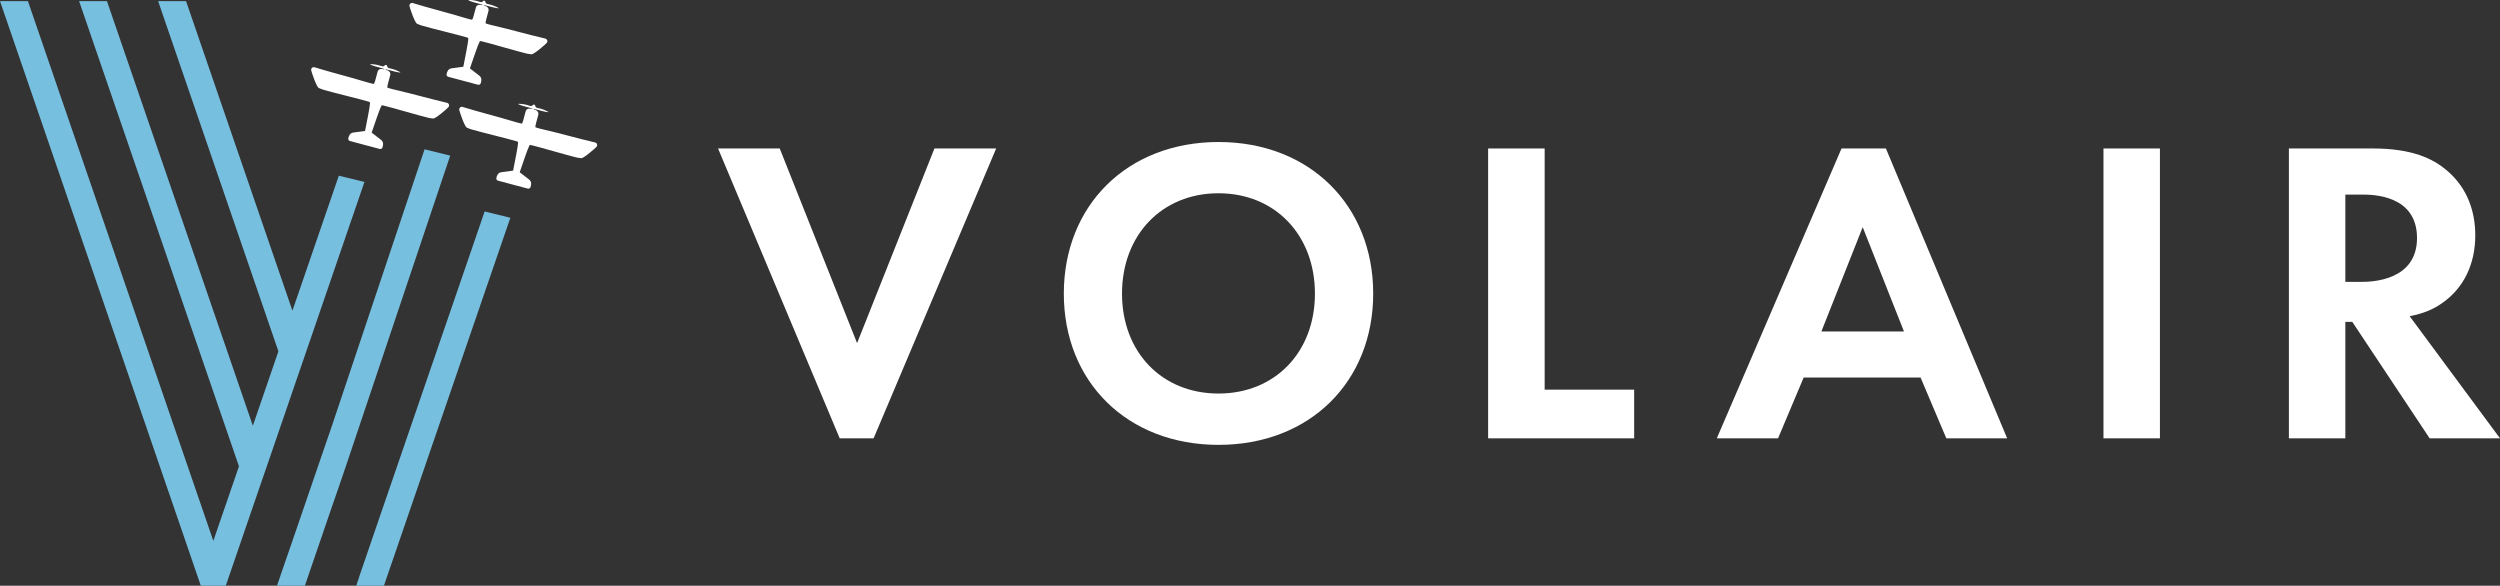
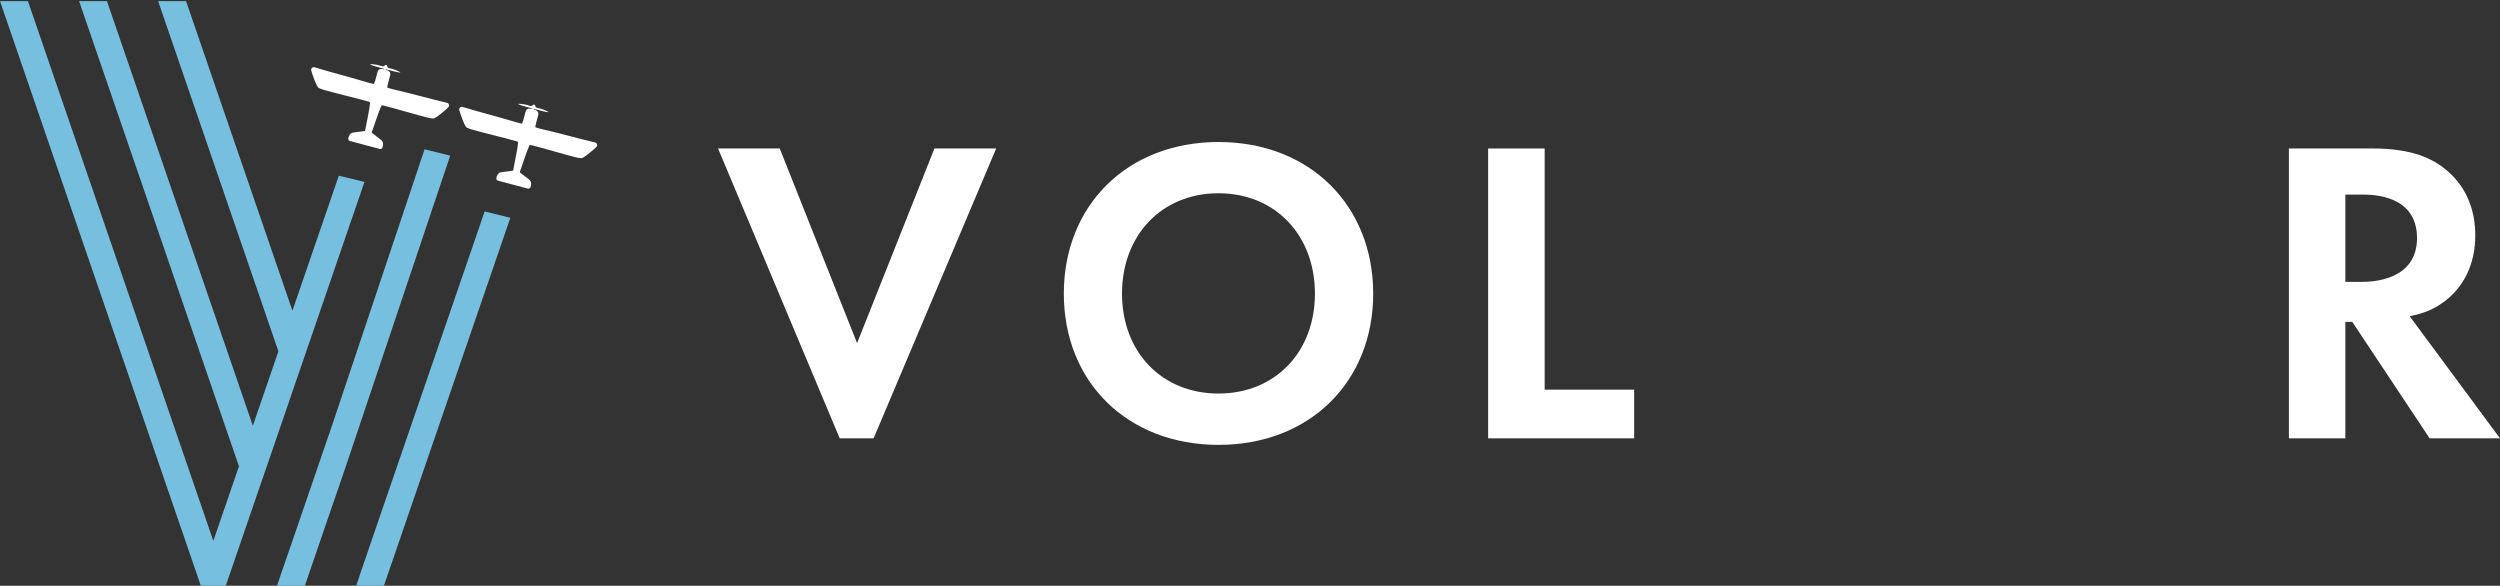
<svg xmlns="http://www.w3.org/2000/svg" version="1.1" id="Layer_1" x="0px" y="0px" viewBox="0 0 360 84.35" style="enable-background:new 0 0 360 84.35;" xml:space="preserve">
  <rect x="0" y="0" width="360" height="84.35" fill="#333333" stroke="none" />
  <style type="text/css">
	.st0{fill:#FFFFFF;}
	.st1{fill:#333333;}
	.st2{fill:#77BFDF;}
</style>
  <g>
    <g>
      <path class="st0" d="M112.28,21.38l11.14,28.03l11.14-28.03h8.89l-17.65,41.74h-4.88l-17.52-41.74H112.28z" />
      <path class="st0" d="M197.74,42.28c0,12.7-9.14,21.78-22.27,21.78c-13.14,0-22.28-9.07-22.28-21.78s9.14-21.83,22.28-21.83    C188.6,20.45,197.74,29.58,197.74,42.28z M189.35,42.28c0-8.45-5.75-14.45-13.89-14.45s-13.89,6-13.89,14.45    s5.76,14.39,13.89,14.39S189.35,50.73,189.35,42.28z" />
      <path class="st0" d="M222.43,21.38v34.73h12.89v7.01h-21.03V21.38H222.43z" />
-       <path class="st0" d="M276.56,54.36h-16.83l-3.69,8.76h-8.82l17.96-41.74h6.39l17.46,41.74h-8.76L276.56,54.36z M274.17,47.73    l-5.94-15.02l-5.95,15.02H274.17z" />
-       <path class="st0" d="M311.03,21.38v41.74h-8.13V21.38H311.03z" />
      <path class="st0" d="M341.67,21.38c5.75,0,8.7,1.5,10.64,3.13c3.19,2.69,4.13,6.25,4.13,9.38c0,4.07-1.62,7.63-4.88,9.83    c-1.06,0.75-2.56,1.44-4.57,1.81L360,63.12h-10.13l-11.14-16.77h-1v16.77h-8.13V21.38H341.67z M337.73,40.59h2.31    c1.57,0,8.01-0.19,8.01-6.32c0-6.19-6.38-6.25-7.88-6.25h-2.44V40.59z" />
    </g>
    <g>
      <g>
        <g>
          <polygon class="st2" points="69.79,30.45 53.49,77.89 52.49,80.82 51.7,83.11 51.72,83.12 51.49,83.76 51.3,84.35 55.28,84.35       73.49,31.36     " />
          <polygon class="st2" points="47.8,61.31 46.79,64.24 45.79,67.16 42.11,77.89 42.11,77.89 41.1,80.81 40.31,83.11 40.1,83.73       39.89,84.35 43.9,84.35 47.79,72.99 48.8,70.08 49.8,67.15 64.83,22.41 61.14,21.5     " />
          <polygon class="st2" points="42.11,44.74 26.79,0.16 22.77,0.16 40.09,50.59 40.09,50.59 36.41,61.31 15.4,0.16 11.39,0.16       34.41,67.15 30.72,77.89 4.02,0.16 0,0.16 28.92,84.35 32.51,84.35 36.41,72.99 37.41,70.08 38.42,67.15 42.1,56.43 42.1,56.42       44.11,50.58 52.48,26.2 48.79,25.3     " />
        </g>
      </g>
      <g>
        <path class="st0" d="M64.65,15.05c-0.05-0.14-0.18-0.24-0.34-0.26c-2.4-0.56-4.79-1.25-7.19-1.81c-0.02,0-1.31-0.3-1.34-0.38     c-0.03-0.08,0.07-0.51,0.08-0.53c0.09-0.34,0.18-0.67,0.27-1.01c0.08-0.29,0.13-0.45,0.01-0.65c-0.02-0.04-0.05-0.08-0.09-0.12     c-0.04-0.03-0.09-0.07-0.15-0.11c-0.1-0.06-0.2-0.08-0.27-0.1c-0.12-0.03-0.09-0.1-0.09-0.1c0.08,0.02,0.21,0.04,0.37,0.08     c0.51,0.12,0.71,0.21,1.15,0.3c0.11,0.02,0.27,0.05,0.48,0.08c0.13,0.02,0.14-0.02,0.03-0.08c-0.1-0.05-0.21-0.11-0.32-0.16     c-0.45-0.2-0.88-0.32-1.25-0.39c-0.09-0.02-0.17-0.08-0.21-0.16l0,0c-0.04-0.1-0.03-0.17-0.09-0.24c0,0-0.01-0.01-0.01-0.01     c-0.05-0.04-0.11-0.06-0.17-0.05c-0.01,0-0.01,0-0.02,0c-0.09,0.03-0.11,0.1-0.19,0.16l0,0c-0.08,0.05-0.17,0.07-0.26,0.04     c-0.36-0.13-0.79-0.24-1.28-0.29c-0.12-0.01-0.24-0.02-0.36-0.02c-0.13,0-0.14,0.04-0.02,0.09c0.19,0.08,0.35,0.14,0.45,0.17     c0.42,0.14,0.64,0.16,1.15,0.32c0.16,0.05,0.28,0.09,0.36,0.12c0,0-0.01,0.08-0.13,0.04c-0.07-0.02-0.16-0.05-0.28-0.05     c-0.07,0-0.13,0.01-0.18,0.02c-0.06,0.01-0.1,0.03-0.14,0.05c-0.2,0.11-0.24,0.28-0.31,0.57c-0.09,0.34-0.18,0.67-0.27,1.01     c0,0.02-0.13,0.44-0.2,0.5c-0.07,0.05-1.33-0.34-1.35-0.34c-2.36-0.71-4.78-1.31-7.13-2.03c-0.14-0.07-0.3-0.04-0.42,0.05     c-0.13,0.11-0.17,0.29-0.1,0.45c0,0.09,0.72,2.3,1.07,2.46c0.26,0.12,0.5,0.21,0.71,0.27c1.04,0.32,5.43,1.38,6.47,1.7     c0.03,0.01,0.2,0.04,0.2,0.18c-0.01,0.55-0.49,2.82-0.72,4.04l-1.7,0.23c-0.19,0.03-0.37,0.12-0.49,0.28     c-0.01,0.01-0.01,0.02-0.02,0.03c-0.11,0.16-0.17,0.35-0.2,0.52c-0.04,0.17,0.07,0.35,0.24,0.39l2.14,0.57l2.14,0.57     c0.17,0.05,0.35-0.05,0.4-0.22c0.05-0.16,0.1-0.36,0.08-0.55c0-0.01,0-0.02,0-0.04c-0.02-0.19-0.13-0.37-0.28-0.49l-1.36-1.05     c0.41-1.17,1.13-3.37,1.4-3.86c0.06-0.12,0.23-0.06,0.26-0.05c1.06,0.24,5.39,1.52,6.45,1.76c0.21,0.05,0.47,0.1,0.75,0.12     c0.38,0.03,2.11-1.52,2.16-1.6C64.65,15.38,64.7,15.2,64.65,15.05z" />
-         <path class="st0" d="M78.8,5.8c-0.05-0.14-0.18-0.24-0.34-0.26c-2.4-0.56-4.79-1.25-7.19-1.81c-0.02,0-1.31-0.3-1.34-0.38     C69.9,3.27,70,2.84,70.01,2.82c0.09-0.34,0.18-0.67,0.27-1.01c0.08-0.29,0.13-0.45,0.01-0.65c-0.02-0.04-0.05-0.08-0.09-0.12     c-0.04-0.03-0.09-0.07-0.15-0.11c-0.1-0.06-0.2-0.08-0.27-0.1c-0.12-0.03-0.09-0.1-0.09-0.1c0.08,0.02,0.21,0.04,0.37,0.08     c0.51,0.12,0.71,0.21,1.15,0.3c0.11,0.02,0.27,0.05,0.48,0.08c0.13,0.02,0.14-0.02,0.03-0.08c-0.1-0.05-0.21-0.11-0.32-0.16     c-0.45-0.2-0.88-0.32-1.25-0.39c-0.09-0.02-0.17-0.08-0.21-0.16l0,0c-0.04-0.1-0.03-0.17-0.09-0.24c0,0-0.01-0.01-0.01-0.01     c-0.05-0.04-0.11-0.06-0.17-0.05c-0.01,0-0.01,0-0.02,0c-0.09,0.03-0.11,0.1-0.19,0.16l0,0c-0.08,0.05-0.17,0.07-0.26,0.04     c-0.36-0.13-0.79-0.24-1.28-0.29C67.8,0.01,67.68,0,67.56,0c-0.13,0-0.14,0.04-0.02,0.09c0.19,0.08,0.35,0.14,0.45,0.17     c0.42,0.14,0.64,0.16,1.15,0.32c0.16,0.05,0.28,0.09,0.36,0.12c0,0-0.01,0.08-0.13,0.04c-0.07-0.02-0.16-0.05-0.28-0.05     c-0.07,0-0.13,0.01-0.18,0.02c-0.06,0.01-0.1,0.03-0.14,0.05c-0.2,0.11-0.24,0.28-0.31,0.57C68.37,1.66,68.28,2,68.19,2.33     c0,0.02-0.13,0.44-0.2,0.5c-0.07,0.05-1.33-0.34-1.35-0.34c-2.36-0.71-4.78-1.31-7.13-2.03c-0.14-0.07-0.3-0.04-0.42,0.05     c-0.13,0.11-0.17,0.29-0.1,0.45c0,0.09,0.72,2.3,1.07,2.46c0.26,0.12,0.5,0.21,0.71,0.27c1.04,0.32,5.43,1.38,6.47,1.7     c0.03,0.01,0.2,0.04,0.2,0.18c-0.01,0.55-0.49,2.82-0.72,4.04l-1.7,0.23c-0.19,0.03-0.37,0.12-0.49,0.28     c-0.01,0.01-0.01,0.02-0.02,0.03c-0.11,0.16-0.17,0.35-0.2,0.52c-0.04,0.17,0.07,0.35,0.24,0.39l2.14,0.57l2.14,0.57     c0.17,0.05,0.35-0.05,0.4-0.22c0.05-0.16,0.1-0.36,0.08-0.55c0-0.01,0-0.02,0-0.04c-0.02-0.19-0.13-0.37-0.28-0.49l-1.36-1.05     c0.41-1.17,1.13-3.37,1.4-3.86c0.06-0.12,0.23-0.06,0.26-0.05c1.06,0.24,5.39,1.52,6.45,1.76c0.21,0.05,0.47,0.1,0.75,0.12     c0.38,0.03,2.11-1.52,2.16-1.6C78.8,6.13,78.86,5.96,78.8,5.8z" />
        <path class="st0" d="M85.97,20.76c-0.05-0.14-0.18-0.24-0.34-0.26c-2.4-0.56-4.79-1.25-7.19-1.81c-0.02,0-1.31-0.3-1.34-0.38     c-0.03-0.08,0.07-0.51,0.08-0.53c0.09-0.34,0.18-0.67,0.27-1.01c0.08-0.29,0.13-0.45,0.01-0.65c-0.02-0.04-0.05-0.08-0.09-0.12     c-0.04-0.03-0.09-0.07-0.15-0.11c-0.1-0.06-0.2-0.08-0.27-0.1c-0.12-0.03-0.09-0.1-0.09-0.1c0.08,0.02,0.21,0.04,0.37,0.08     c0.51,0.12,0.71,0.21,1.15,0.3c0.11,0.02,0.27,0.05,0.48,0.08c0.13,0.02,0.14-0.02,0.03-0.08c-0.1-0.05-0.21-0.11-0.32-0.16     c-0.45-0.2-0.88-0.32-1.25-0.39c-0.09-0.02-0.17-0.08-0.21-0.16l0,0c-0.04-0.1-0.03-0.17-0.09-0.24c0,0-0.01-0.01-0.01-0.01     c-0.05-0.04-0.11-0.06-0.17-0.05c-0.01,0-0.01,0-0.02,0c-0.09,0.03-0.11,0.1-0.19,0.16l0,0c-0.08,0.05-0.17,0.07-0.26,0.04     c-0.36-0.13-0.79-0.24-1.28-0.29c-0.12-0.01-0.24-0.02-0.36-0.02c-0.13,0-0.14,0.04-0.02,0.09c0.19,0.08,0.35,0.14,0.45,0.17     c0.42,0.14,0.64,0.16,1.15,0.32c0.16,0.05,0.28,0.09,0.36,0.12c0,0-0.01,0.08-0.13,0.04c-0.07-0.02-0.16-0.05-0.28-0.05     c-0.07,0-0.13,0.01-0.18,0.02c-0.06,0.01-0.1,0.03-0.14,0.05c-0.2,0.11-0.24,0.28-0.31,0.57c-0.09,0.34-0.18,0.67-0.27,1.01     c0,0.02-0.13,0.44-0.2,0.5c-0.07,0.05-1.33-0.34-1.35-0.34c-2.36-0.71-4.78-1.31-7.13-2.03c-0.14-0.07-0.3-0.04-0.42,0.05     c-0.13,0.11-0.17,0.29-0.1,0.45c0,0.09,0.72,2.3,1.07,2.46c0.26,0.12,0.5,0.21,0.71,0.27c1.04,0.32,5.43,1.38,6.47,1.7     c0.03,0.01,0.2,0.04,0.2,0.18c-0.01,0.55-0.49,2.82-0.72,4.04l-1.7,0.23c-0.19,0.03-0.37,0.12-0.49,0.28     c-0.01,0.01-0.01,0.02-0.02,0.03c-0.11,0.16-0.17,0.35-0.2,0.52c-0.04,0.17,0.07,0.35,0.24,0.39l2.14,0.57l2.14,0.57     c0.17,0.05,0.35-0.05,0.4-0.22c0.05-0.16,0.1-0.36,0.08-0.55c0-0.01,0-0.02,0-0.04c-0.02-0.19-0.13-0.37-0.28-0.49l-1.36-1.05     c0.41-1.17,1.13-3.37,1.4-3.86c0.06-0.12,0.23-0.06,0.26-0.05c1.06,0.24,5.39,1.52,6.45,1.76c0.21,0.05,0.47,0.1,0.75,0.12     c0.38,0.03,2.11-1.52,2.16-1.6C85.97,21.1,86.02,20.92,85.97,20.76z" />
      </g>
    </g>
  </g>
</svg>